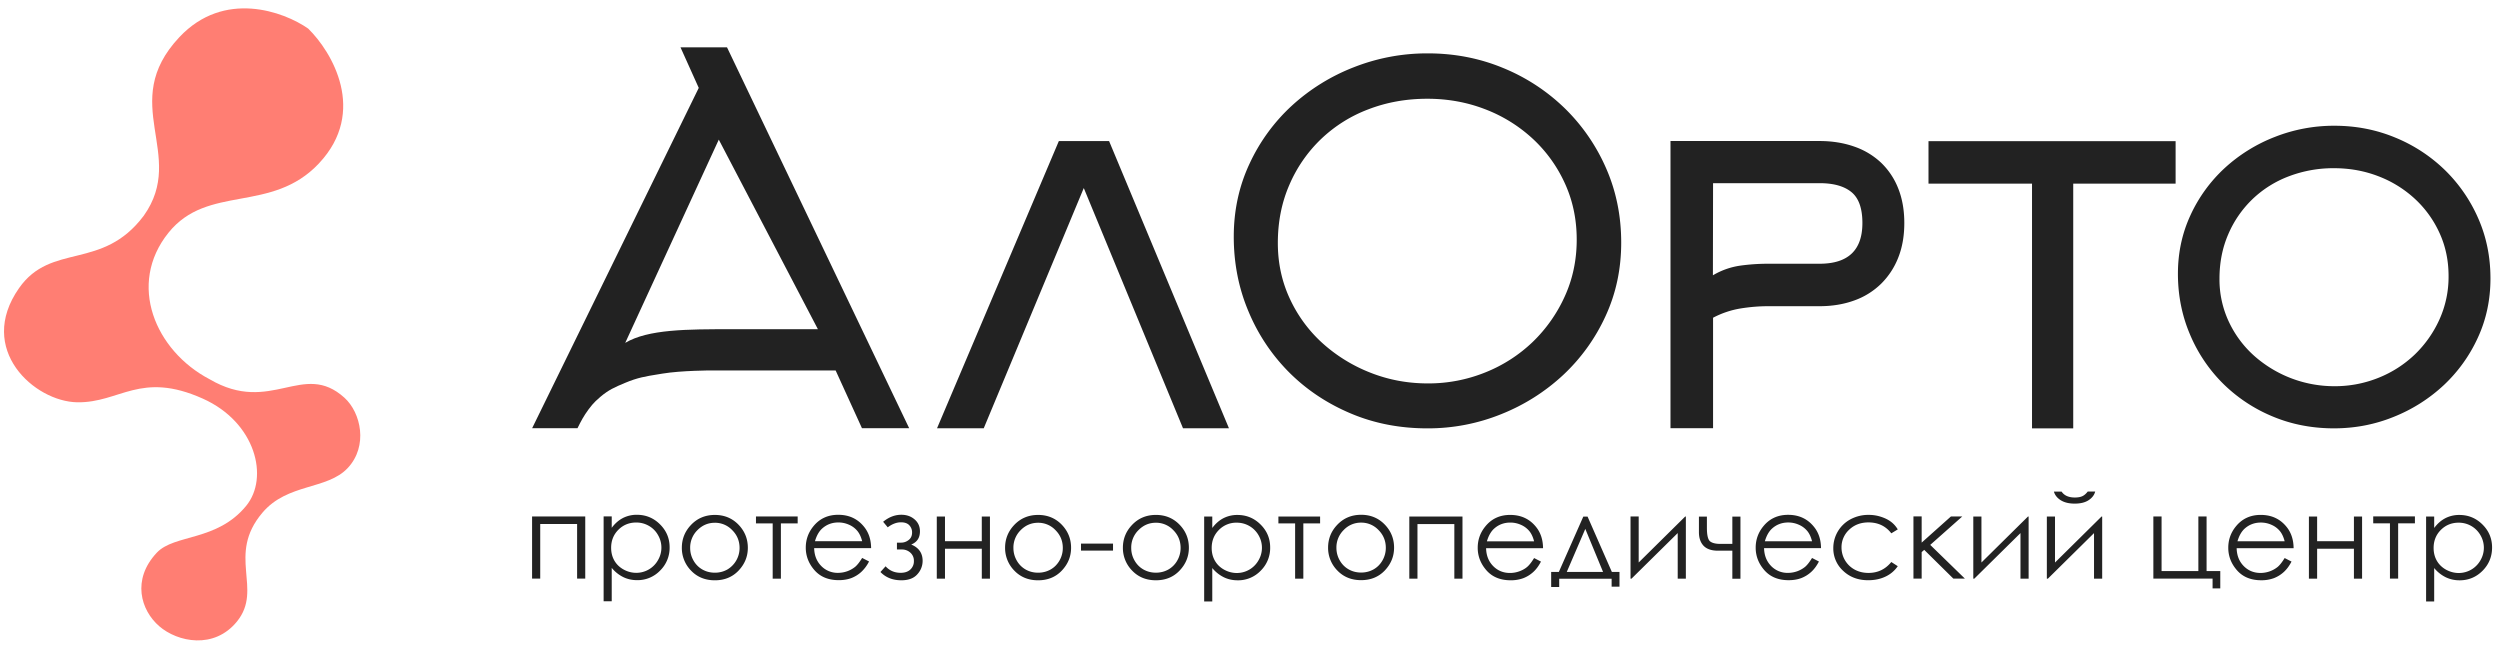
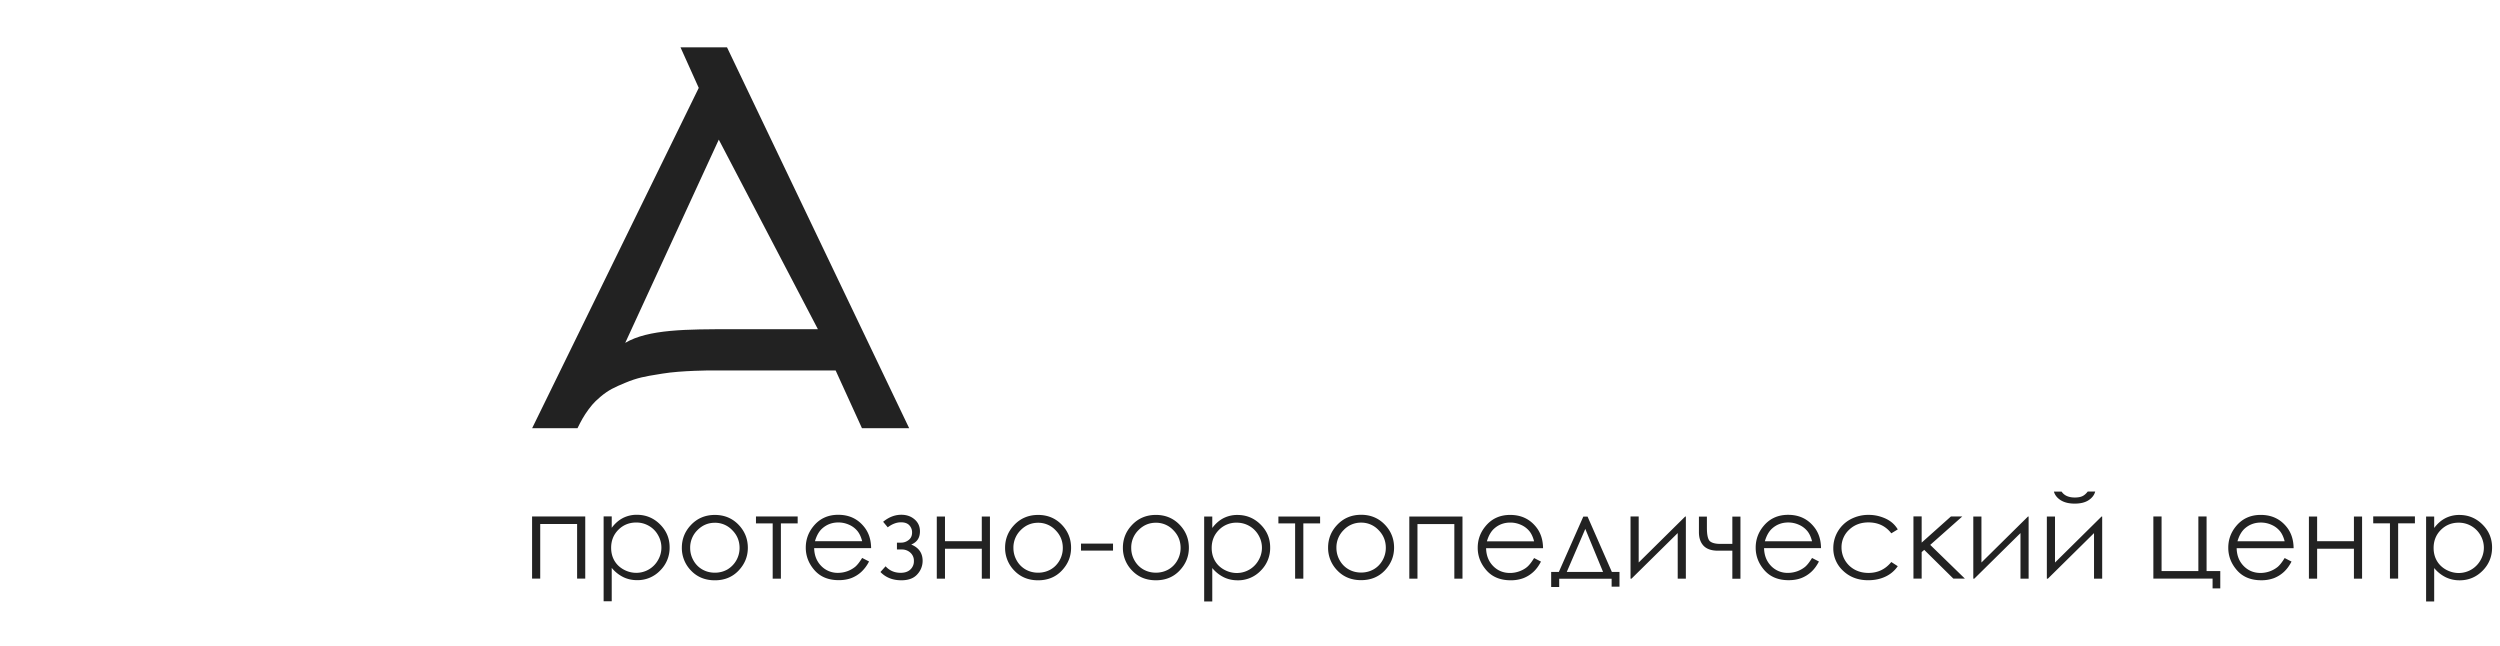
<svg xmlns="http://www.w3.org/2000/svg" width="178" height="46" fill="none">
-   <path d="M22.712 11.63c3.466-3.69.914-7.95-.77-9.595-1.74-1.215-5.99-2.776-9.17.61-4.426 4.713.57 8.344-2.535 12.713-2.956 3.944-6.585 1.876-8.882 5.158-3.056 4.366 1.104 8.08 4.146 8.127 3.043.047 4.49-2.253 8.938-.262 3.779 1.691 4.734 5.63 3.088 7.636-2.086 2.541-5.105 1.996-6.363 3.335-1.799 1.916-1.139 4.096.17 5.231 1.307 1.136 3.918 1.678 5.547-.343 1.868-2.32-.768-4.702 1.803-7.736 1.788-2.11 4.605-1.616 6.072-3.178 1.468-1.563.948-3.942-.234-5.01-2.954-2.67-5.213 1.252-9.596-1.313-3.874-2.03-5.88-6.76-2.933-10.43 2.797-3.484 7.335-1.34 10.72-4.943z" fill="#FF7E73" />
  <path fill-rule="evenodd" clip-rule="evenodd" d="M41.671 29.485c-.25.372-.554 1.004-.554 1.004h-3.229L49.751 6.258l-1.3-2.889h3.312l12.97 27.12h-3.361l-1.875-4.114h-8.85s-2.135.003-3.477.225l-.34.056c-.857.138-1.442.233-2.314.6-.738.31-1.172.493-1.78 1.008-.484.41-.712.698-1.065 1.221zm10.48-6.046c-3.244 0-5.998 0-7.635.974l6.662-14.471 7.057 13.497H52.15z" fill="#222" />
-   <path d="M78.966 10.044H75.39l-8.674 20.45h3.326l7.123-17.105 7.065 17.104h3.271l-8.535-20.45z" fill="#222" />
-   <path fill-rule="evenodd" clip-rule="evenodd" d="M96.193 29.446c-1.675-.704-3.13-1.669-4.363-2.89a13.44 13.44 0 01-2.92-4.34c-.71-1.666-1.066-3.452-1.066-5.362 0-1.86.372-3.586 1.114-5.178a13.068 13.068 0 013.02-4.15 14.095 14.095 0 014.418-2.74 14.238 14.238 0 015.26-.986c1.902 0 3.688.346 5.358 1.037a13.76 13.76 0 014.38 2.857 13.494 13.494 0 012.954 4.271c.719 1.63 1.082 3.398 1.082 5.307 0 1.885-.372 3.627-1.114 5.232a13.331 13.331 0 01-3.006 4.184 14.168 14.168 0 01-4.4 2.791 13.893 13.893 0 01-5.29 1.02c-1.952 0-3.76-.351-5.427-1.053zm1.413-2.898a11.19 11.19 0 01-3.396-2.071 9.815 9.815 0 01-2.357-3.172c-.582-1.235-.871-2.57-.871-4 0-1.497.27-2.875.816-4.132a9.944 9.944 0 012.246-3.258 9.974 9.974 0 013.39-2.134c1.301-.5 2.701-.75 4.189-.75 1.441 0 2.804.243 4.08.732a10.517 10.517 0 013.386 2.077 9.892 9.892 0 012.318 3.188c.571 1.235.855 2.58.855 4.033 0 1.452-.284 2.803-.854 4.05a10.528 10.528 0 01-2.279 3.235 10.492 10.492 0 01-3.366 2.166 10.799 10.799 0 01-4.107.787c-1.419 0-2.77-.25-4.05-.751zm21.333 3.942V10.041h10.61c.903 0 1.73.134 2.479.398a5.294 5.294 0 011.911 1.151 5.139 5.139 0 011.219 1.837c.286.722.429 1.539.429 2.453 0 .914-.143 1.733-.429 2.454a5.353 5.353 0 01-1.218 1.864 5.234 5.234 0 01-1.908 1.192c-.749.274-1.576.411-2.477.411h-3.654c-.664 0-1.328.056-1.993.165a6.424 6.424 0 00-1.938.657v7.867h-3.031zm13.664-14.608c0 1.93-1.015 2.896-3.048 2.896h-3.66c-.684 0-1.353.046-2.009.138a5.261 5.261 0 00-1.927.686l.011-6.56h7.587c.998 0 1.754.213 2.272.641.517.428.774 1.16.774 2.199z" fill="#222" />
-   <path d="M147.614 30.5V13.075h7.289v-3.024h-17.594v3.024h7.371V30.5h2.934z" fill="#222" />
-   <path fill-rule="evenodd" clip-rule="evenodd" d="M177.321 19.822c0 1.52-.3 2.928-.901 4.227a10.743 10.743 0 01-2.425 3.375 11.42 11.42 0 01-3.547 2.25c-1.348.55-2.771.824-4.267.824-1.571 0-3.031-.284-4.378-.85a11.008 11.008 0 01-3.519-2.333 10.84 10.84 0 01-2.356-3.5c-.573-1.345-.86-2.786-.86-4.323 0-1.5.301-2.895.901-4.185a10.562 10.562 0 012.437-3.348 11.364 11.364 0 013.563-2.21 11.48 11.48 0 014.24-.796c1.532 0 2.973.28 4.322.838a11.101 11.101 0 013.533 2.304 10.896 10.896 0 012.383 3.445c.582 1.318.874 2.745.874 4.282zm-3.636-3.252c.435.942.653 1.97.653 3.086a7.363 7.363 0 01-.653 3.099 8.055 8.055 0 01-1.747 2.481 8.044 8.044 0 01-2.579 1.659 8.29 8.29 0 01-3.149.603 8.594 8.594 0 01-5.715-2.166 7.517 7.517 0 01-1.803-2.427 7.075 7.075 0 01-.665-3.057c0-1.152.208-2.208.625-3.168a7.616 7.616 0 011.719-2.495 7.63 7.63 0 012.595-1.632 8.89 8.89 0 013.217-.577c1.109 0 2.155.188 3.133.563a8.05 8.05 0 012.594 1.591 7.561 7.561 0 011.775 2.44z" fill="#222" />
  <path d="M37.884 36.772h3.786v4.426h-.58v-3.889h-2.626v3.889h-.58v-4.426zm5.094-.005h.577v.814c.23-.31.493-.54.792-.696a2.141 2.141 0 011-.232c.64 0 1.19.227 1.645.68.456.453.685.998.685 1.635a2.27 2.27 0 01-.68 1.66 2.221 2.221 0 01-1.634.679c-.36 0-.69-.073-.991-.22a2.486 2.486 0 01-.817-.655v2.38h-.577v-6.045zm2.322.436c-.503 0-.927.172-1.272.516-.343.345-.515.773-.515 1.286 0 .336.076.639.228.907.155.268.375.481.66.638.287.158.59.236.908.236a1.772 1.772 0 001.539-.903 1.762 1.762 0 000-1.79 1.7 1.7 0 00-.652-.654 1.767 1.767 0 00-.896-.236zm5.598-.54c.694 0 1.27.247 1.726.74.414.451.622.984.622 1.6 0 .618-.22 1.159-.66 1.623-.437.46-1 .691-1.688.691-.69 0-1.256-.23-1.696-.691a2.293 2.293 0 01-.655-1.623c0-.613.208-1.145.622-1.595.456-.496 1.033-.745 1.73-.745zm0 .558c-.48 0-.894.175-1.24.525a1.74 1.74 0 00-.518 1.269c0 .32.08.618.237.895.157.276.37.49.638.642.268.15.563.224.883.224.321 0 .615-.075.884-.224a1.776 1.776 0 00.875-1.538c0-.496-.174-.919-.523-1.268a1.677 1.677 0 00-1.236-.525zm2.927-.448h2.969v.493H55.6v3.933h-.585v-3.933h-1.19v-.492zm7.56 2.952l.49.252a2.61 2.61 0 01-.556.748 2.24 2.24 0 01-.71.436c-.262.097-.56.146-.891.146-.736 0-1.31-.236-1.725-.708-.415-.474-.622-1.01-.622-1.606 0-.562.175-1.062.526-1.501.445-.559 1.041-.839 1.788-.839.768 0 1.382.287 1.84.859.327.404.493.908.498 1.513h-4.055c.011.515.178.938.501 1.27a1.62 1.62 0 001.199.492 1.95 1.95 0 001.223-.432c.152-.13.317-.34.494-.63zm0-1.192c-.078-.304-.191-.547-.34-.728a1.58 1.58 0 00-.585-.44 1.829 1.829 0 00-.767-.166c-.442 0-.823.14-1.14.419-.233.203-.408.508-.527.915h3.359zm2.477.103h.303c.194 0 .37-.063.53-.187.164-.125.245-.304.245-.537a.724.724 0 00-.194-.509c-.13-.143-.33-.215-.597-.215-.313 0-.627.119-.942.357l-.328-.394c.407-.334.838-.5 1.294-.5.376 0 .692.11.946.33.254.219.381.502.381.85 0 .46-.207.773-.622.94.542.221.813.61.813 1.166a1.4 1.4 0 01-.382.957c-.25.282-.628.422-1.131.422-.617 0-1.113-.196-1.49-.59l.366-.406c.279.309.637.464 1.074.464.293 0 .522-.078.688-.232a.79.79 0 00.253-.61.754.754 0 00-.253-.594.873.873 0 00-.597-.224h-.357v-.488zm6.042.434h-2.621v2.132h-.584v-4.426h.584v1.758h2.62v-1.758h.581v4.426h-.58v-2.131zm4.009-2.407c.694 0 1.27.247 1.726.74.414.451.622.984.622 1.6 0 .618-.22 1.159-.66 1.623-.436.46-1 .691-1.688.691-.69 0-1.256-.23-1.695-.691a2.292 2.292 0 01-.656-1.623c0-.613.208-1.145.622-1.595.457-.496 1.033-.745 1.73-.745zm0 .558c-.48 0-.894.175-1.24.525a1.74 1.74 0 00-.518 1.269c0 .32.08.618.237.895.157.276.37.49.638.642.268.15.563.224.883.224.321 0 .616-.075.884-.224.268-.151.48-.366.639-.642a1.78 1.78 0 00.236-.895c0-.497-.174-.92-.523-1.27a1.677 1.677 0 00-1.236-.524zm3.054 1.485h2.28v.496h-2.28v-.496zm5.333-2.044c.695 0 1.27.247 1.726.74.415.45.622.983.622 1.6 0 .617-.22 1.158-.66 1.622-.436.461-.999.692-1.687.692-.69 0-1.256-.23-1.696-.692a2.292 2.292 0 01-.655-1.623c0-.613.207-1.144.622-1.594.456-.497 1.032-.745 1.729-.745zm0 .557c-.48 0-.893.175-1.239.525a1.74 1.74 0 00-.518 1.27c0 .32.079.618.236.894.158.277.37.491.639.643.268.149.562.224.883.224.32 0 .615-.075.883-.224a1.68 1.68 0 00.639-.643 1.78 1.78 0 00.236-.895c0-.496-.174-.92-.522-1.269a1.677 1.677 0 00-1.236-.525zm3.437-.44h.577v.813c.23-.309.493-.54.792-.695a2.141 2.141 0 011-.232c.64 0 1.19.226 1.646.68.456.452.684.997.684 1.635a2.27 2.27 0 01-.68 1.66 2.22 2.22 0 01-1.634.678c-.36 0-.69-.073-.991-.22a2.487 2.487 0 01-.817-.654v2.38h-.577v-6.045zm2.323.435a1.73 1.73 0 00-1.273.517c-.343.344-.515.773-.515 1.285 0 .337.076.639.228.907.155.269.375.482.66.639.287.157.59.236.908.236a1.772 1.772 0 001.538-.903 1.762 1.762 0 000-1.79 1.767 1.767 0 00-1.547-.89zm2.962-.439h2.969v.492h-1.194v3.934h-.585v-3.934h-1.19v-.492zm5.89-.122c.694 0 1.268.247 1.724.74.415.451.622.984.622 1.6 0 .618-.22 1.159-.659 1.623-.437.46-1 .691-1.687.691-.692 0-1.257-.23-1.697-.691a2.293 2.293 0 01-.655-1.623c0-.613.207-1.145.622-1.595.456-.496 1.033-.745 1.73-.745zm0 .558a1.68 1.68 0 00-1.24.525 1.74 1.74 0 00-.519 1.269c0 .32.079.618.236.895.158.276.371.49.64.642.267.15.562.224.883.224.32 0 .615-.075.883-.224.268-.151.48-.366.638-.642a1.78 1.78 0 00.237-.895c0-.497-.175-.92-.523-1.27a1.677 1.677 0 00-1.235-.524zm3.43-.435h3.786v4.426h-.58v-3.889h-2.625v3.89h-.581v-4.427zm8.885 2.957l.489.252c-.16.31-.345.56-.556.749a2.24 2.24 0 01-.708.435 2.54 2.54 0 01-.892.147c-.735 0-1.31-.236-1.725-.708-.415-.475-.622-1.01-.622-1.607 0-.561.175-1.062.527-1.5.445-.56 1.04-.839 1.787-.839.768 0 1.382.286 1.841.858.326.404.492.909.497 1.514h-4.055c.011.515.178.938.502 1.269.323.328.723.492 1.198.492.23 0 .452-.04.668-.118.218-.079.404-.183.556-.313.152-.13.316-.34.493-.63zm0-1.191c-.078-.304-.191-.547-.34-.729a1.585 1.585 0 00-.585-.44 1.826 1.826 0 00-.767-.166c-.442 0-.822.14-1.14.42-.232.203-.408.508-.527.914h3.359zm1.763 2.178l1.742-3.94h.302l1.729 3.94h.544v1.05h-.56v-.565h-3.732v.59h-.572V40.72h.547zm1.883-3.062l-1.319 3.063h2.583l-1.264-3.063zm3.801-.883v3.274l3.313-3.274h.046V41.2h-.58v-3.246l-3.289 3.246h-.07v-4.426h.58zm6.669 2.435h-1.02c-.461 0-.804-.117-1.028-.35-.221-.234-.332-.558-.332-.973v-1.106h.568v.801c0 .515.075.835.224.96.149.122.395.183.738.183h.85V36.78h.577v4.426h-.577v-1.998zm5.674.518l.49.252c-.16.309-.346.559-.556.748-.21.19-.446.335-.709.435-.263.098-.56.147-.891.147-.736 0-1.311-.236-1.725-.708-.415-.474-.622-1.01-.622-1.607 0-.56.175-1.061.526-1.5.445-.56 1.041-.839 1.787-.839.769 0 1.383.287 1.841.859.327.404.493.908.498 1.513h-4.055c.011.515.178.938.501 1.27a1.62 1.62 0 001.199.491 1.944 1.944 0 001.223-.431c.152-.13.317-.34.493-.63zm0-1.192c-.077-.304-.19-.547-.339-.728a1.585 1.585 0 00-.585-.44 1.826 1.826 0 00-.767-.167c-.443 0-.823.14-1.141.42-.232.203-.407.508-.526.915h3.358zm6.104-.843l-.46.28c-.398-.518-.941-.777-1.63-.777-.55 0-1.007.174-1.372.521a1.687 1.687 0 00-.543 1.265 1.788 1.788 0 00.937 1.574c.293.158.62.236.983.236.663 0 1.205-.259 1.625-.777l.46.297a2.163 2.163 0 01-.871.74c-.362.174-.775.26-1.239.26-.713 0-1.305-.221-1.775-.666a2.151 2.151 0 01-.705-1.623 2.32 2.32 0 011.236-2.055 2.684 2.684 0 011.289-.309c.299 0 .587.045.863.135.279.089.516.206.709.35.193.143.358.326.493.549zm1.116-.923h.585v1.864l2.086-1.863h.808l-2.284 2.026 2.467 2.4h-.821l-2.074-2.047-.182.159v1.888h-.585V36.77zm4.841.006v3.275l3.314-3.275h.045v4.426h-.58v-3.246l-3.289 3.246h-.07v-4.426h.58zm5.238.001v3.275l3.313-3.275h.046v4.426h-.581v-3.246l-3.288 3.246h-.071v-4.426h.581zM146.237 35h.547a.87.87 0 00.378.317c.157.07.345.106.564.106.221 0 .399-.031.535-.094.135-.062.264-.172.385-.33h.531c-.061.245-.217.45-.468.615-.249.163-.578.244-.987.244-.407 0-.739-.08-.996-.24-.257-.163-.42-.369-.489-.618zm11.299 6.195h-4.217V36.77h.585v3.89h2.62v-3.89h.585v3.89h.975v1.236h-.548v-.7zm5.131-1.463l.489.252c-.16.31-.346.559-.556.748a2.23 2.23 0 01-.709.436 2.54 2.54 0 01-.891.146c-.736 0-1.311-.236-1.725-.708-.415-.474-.622-1.01-.622-1.606 0-.562.175-1.062.526-1.501.445-.559 1.041-.838 1.788-.838.768 0 1.382.286 1.841.858.326.404.492.909.497 1.513h-4.055c.011.516.178.939.502 1.27.323.328.723.492 1.198.492a1.955 1.955 0 001.223-.432c.152-.13.317-.34.494-.63zm0-1.192c-.078-.304-.191-.547-.34-.728a1.585 1.585 0 00-.585-.44 1.826 1.826 0 00-.767-.166c-.442 0-.822.14-1.141.419-.232.203-.407.508-.526.915h3.359zm4.932.53h-2.62v2.132h-.585v-4.426h.585v1.758h2.62v-1.758h.581v4.426h-.581v-2.131zm1.374-2.302h2.969v.492h-1.194v3.934h-.584V37.26h-1.191v-.492zm3.765.011h.576v.813c.23-.309.494-.54.792-.695a2.145 2.145 0 011-.232c.641 0 1.19.226 1.646.68.456.452.684.997.684 1.635 0 .65-.226 1.204-.68 1.66-.45.452-.995.678-1.634.678a2.24 2.24 0 01-.991-.22 2.498 2.498 0 01-.817-.654v2.38h-.576v-6.045zm2.322.435c-.503 0-.927.172-1.273.517-.343.344-.514.773-.514 1.285 0 .337.076.639.228.907.155.269.375.482.659.639.288.157.591.236.909.236a1.775 1.775 0 001.538-.903 1.763 1.763 0 000-1.79 1.768 1.768 0 00-1.547-.89z" fill="#222" />
</svg>